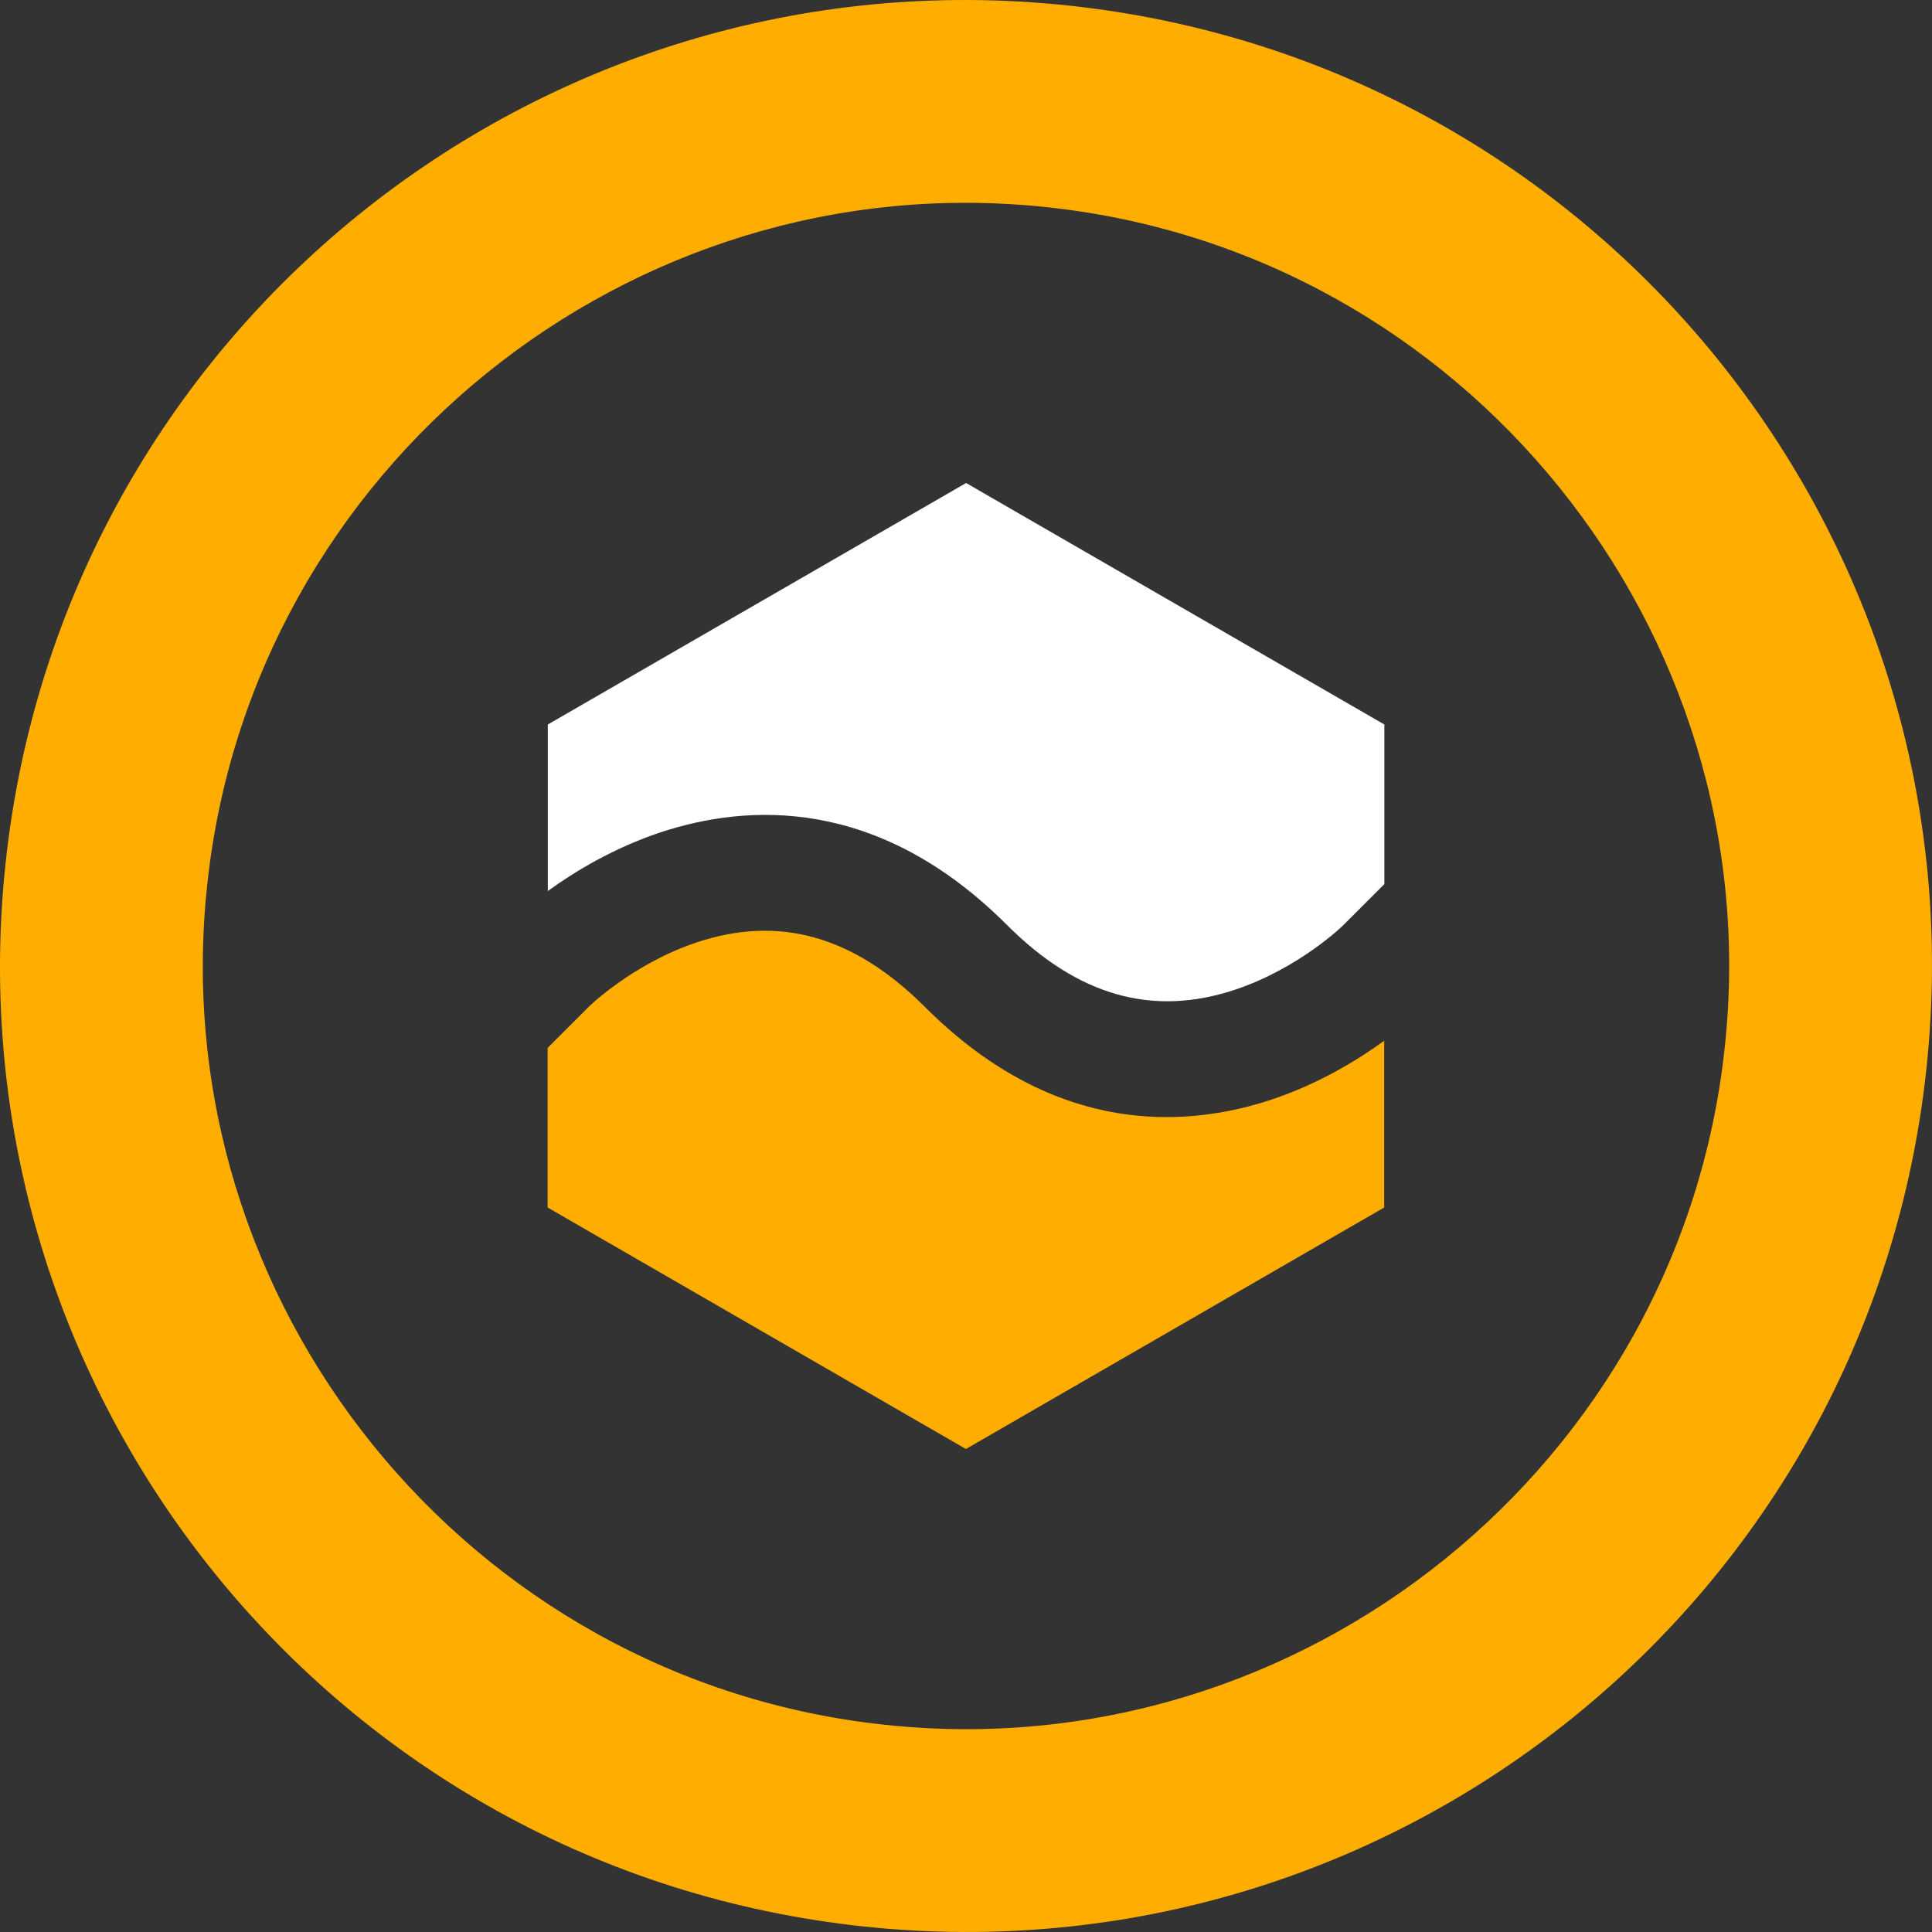
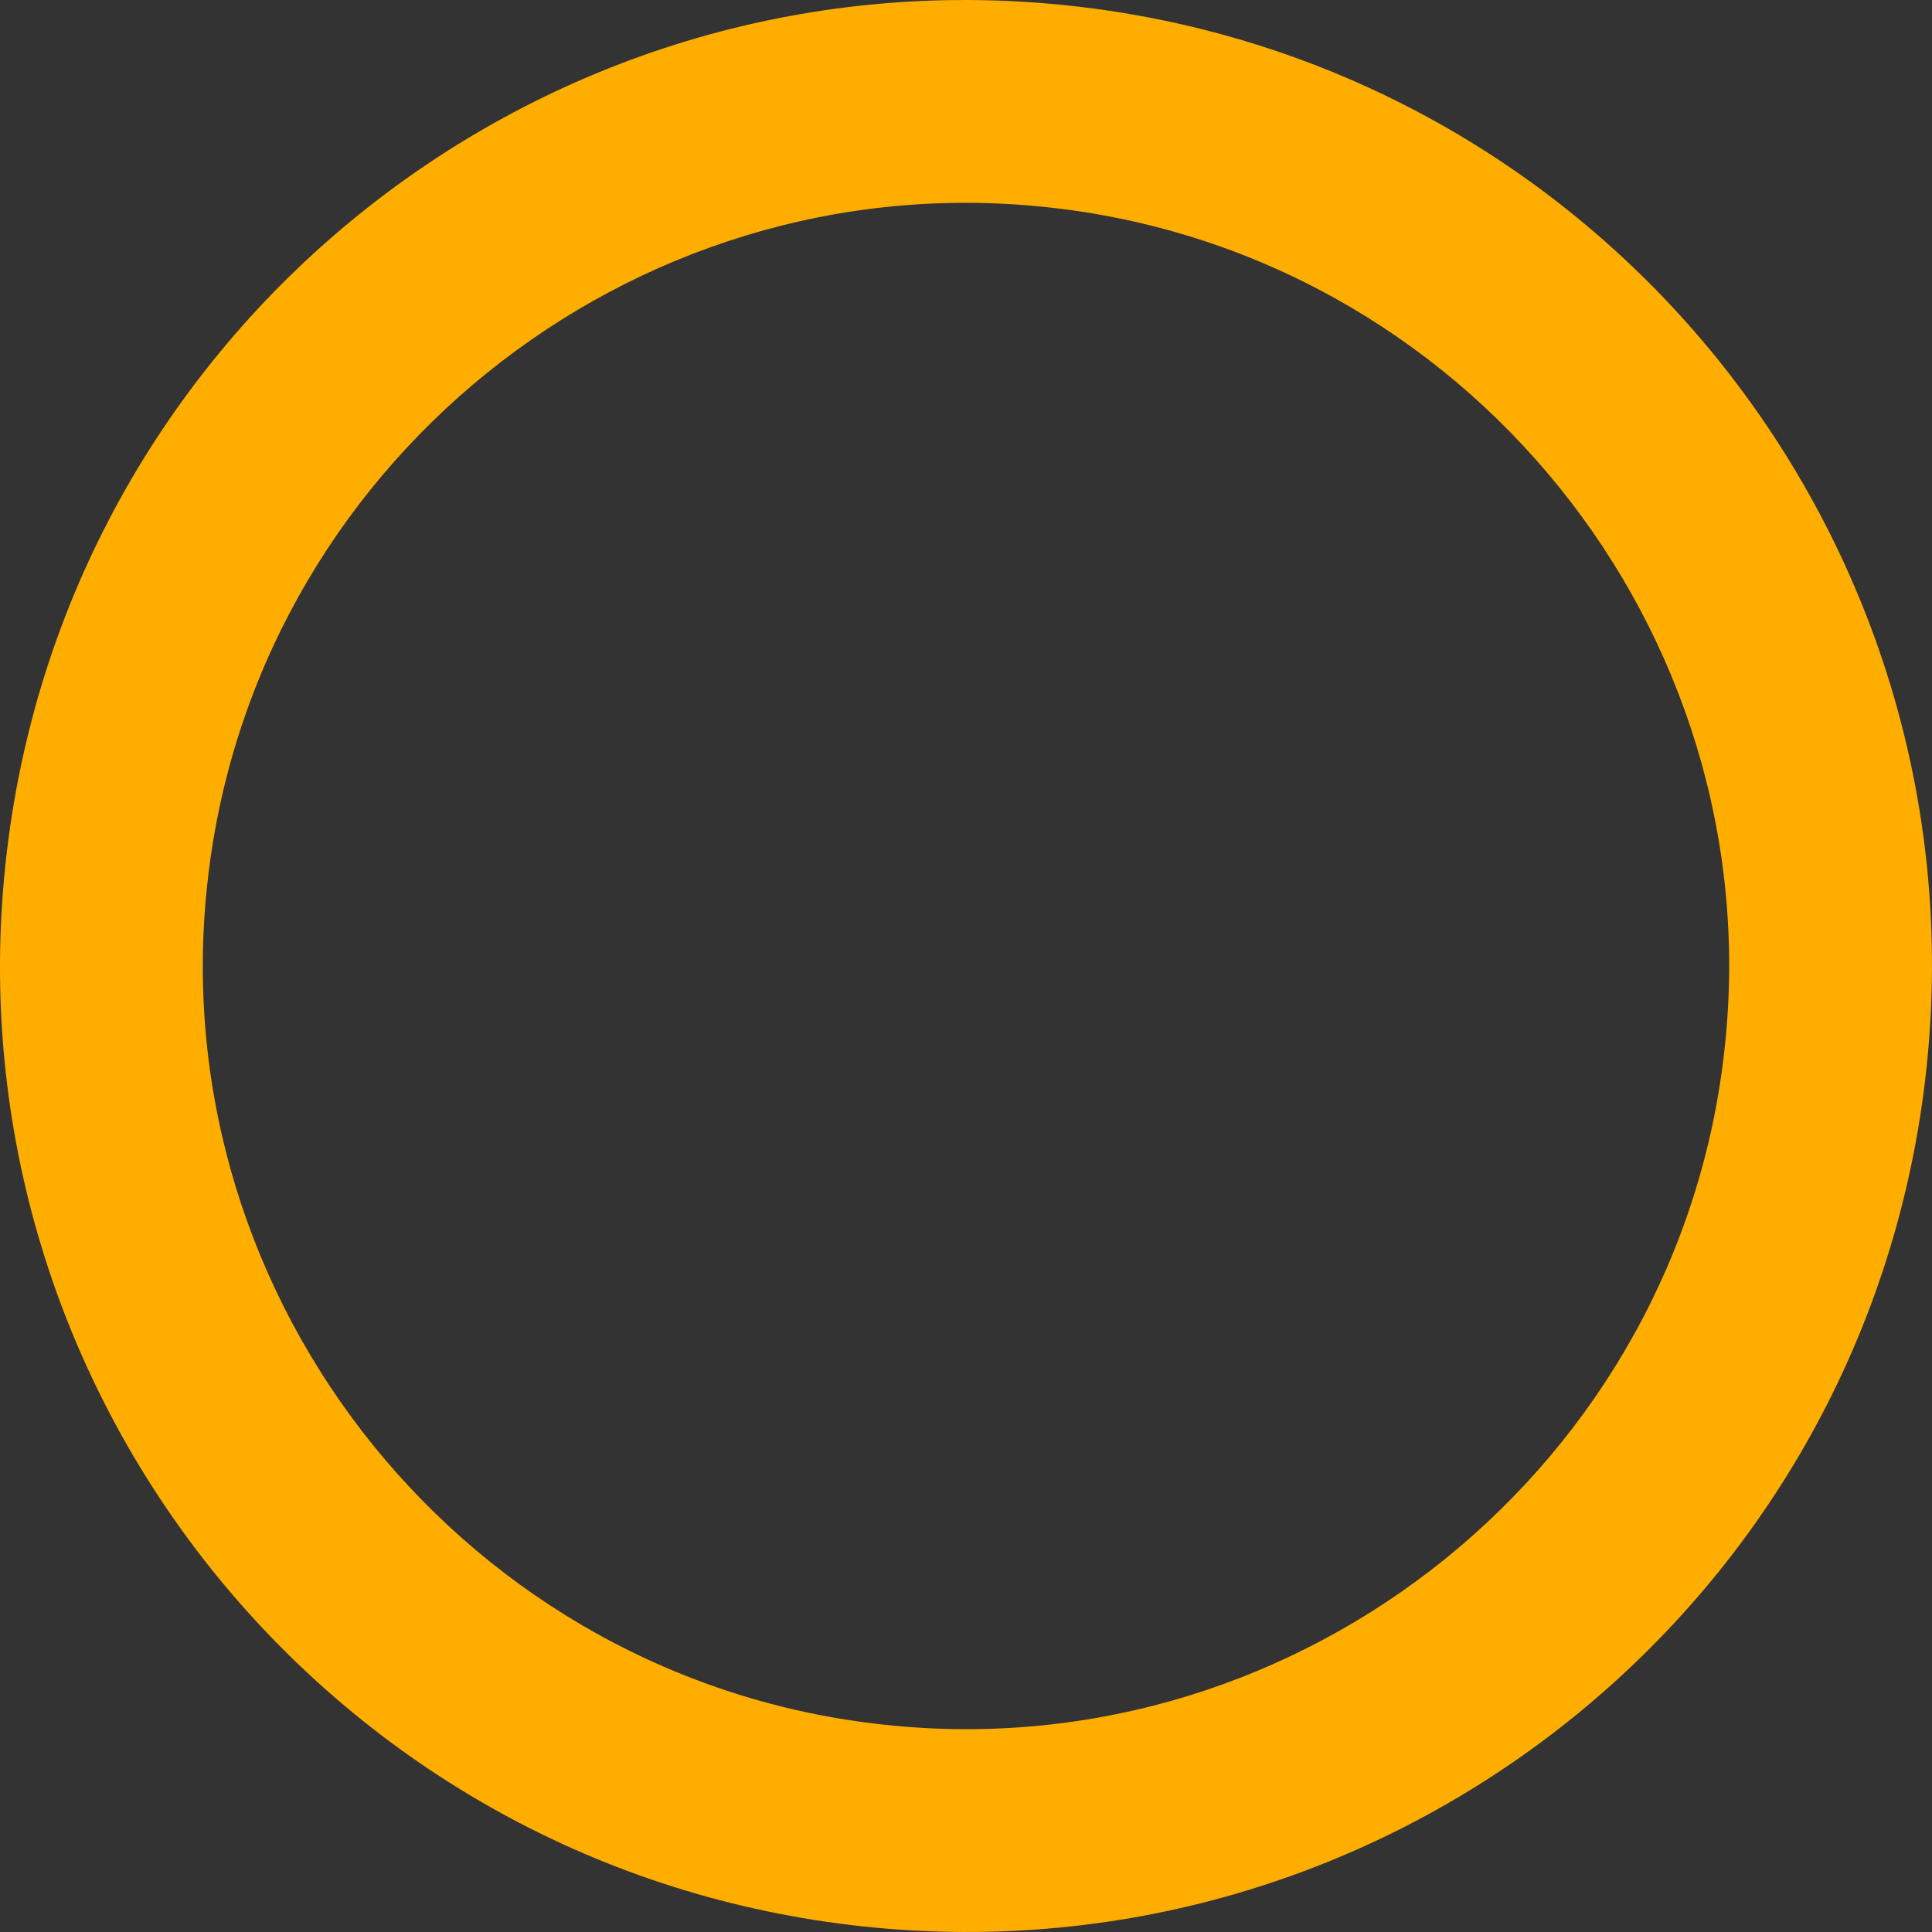
<svg xmlns="http://www.w3.org/2000/svg" width="200" height="200" viewBox="0 0 200 200" fill="none">
  <rect x="0" y="0" width="200" height="200" fill="#333333" stroke="none" />
-   <path fill-rule="evenodd" clip-rule="evenodd" d="M131.669 113.82C128.529 114.86 124.829 115.64 120.769 115.64C113.209 115.64 104.449 112.94 95.749 104.24C88.409 96.9 80.669 94.7 72.109 97.56C65.529 99.76 60.969 104.18 60.929 104.24L56.69 108.48V125L99.99 150L143.289 125V107.74C140.509 109.76 136.509 112.2 131.649 113.82H131.669Z" fill="#FFAE00" />
-   <path fill-rule="evenodd" clip-rule="evenodd" d="M68.329 86.18C77.349 83.18 90.889 82.4 104.249 95.76C111.589 103.1 119.329 105.3 127.889 102.44C134.469 100.24 139.029 95.82 139.069 95.76L143.309 91.52V75L100.009 50L56.709 75V92.24C59.489 90.22 63.489 87.8 68.329 86.18Z" fill="white" />
  <path fill-rule="evenodd" clip-rule="evenodd" d="M110.524 0.565C55.629 -5.245 6.374 34.495 0.564 89.475C-5.246 144.37 34.494 193.625 89.474 199.435C144.369 205.245 193.624 165.505 199.434 110.525C205.244 55.63 165.504 6.375 110.524 0.565ZM178.554 108.335C174.009 151.53 134.854 183.185 91.664 178.555C48.469 174.01 16.814 134.855 21.444 91.665C25.989 48.47 65.144 16.815 108.334 21.445C151.529 25.99 183.184 65.145 178.554 108.335Z" fill="#FFAE00" />
</svg>